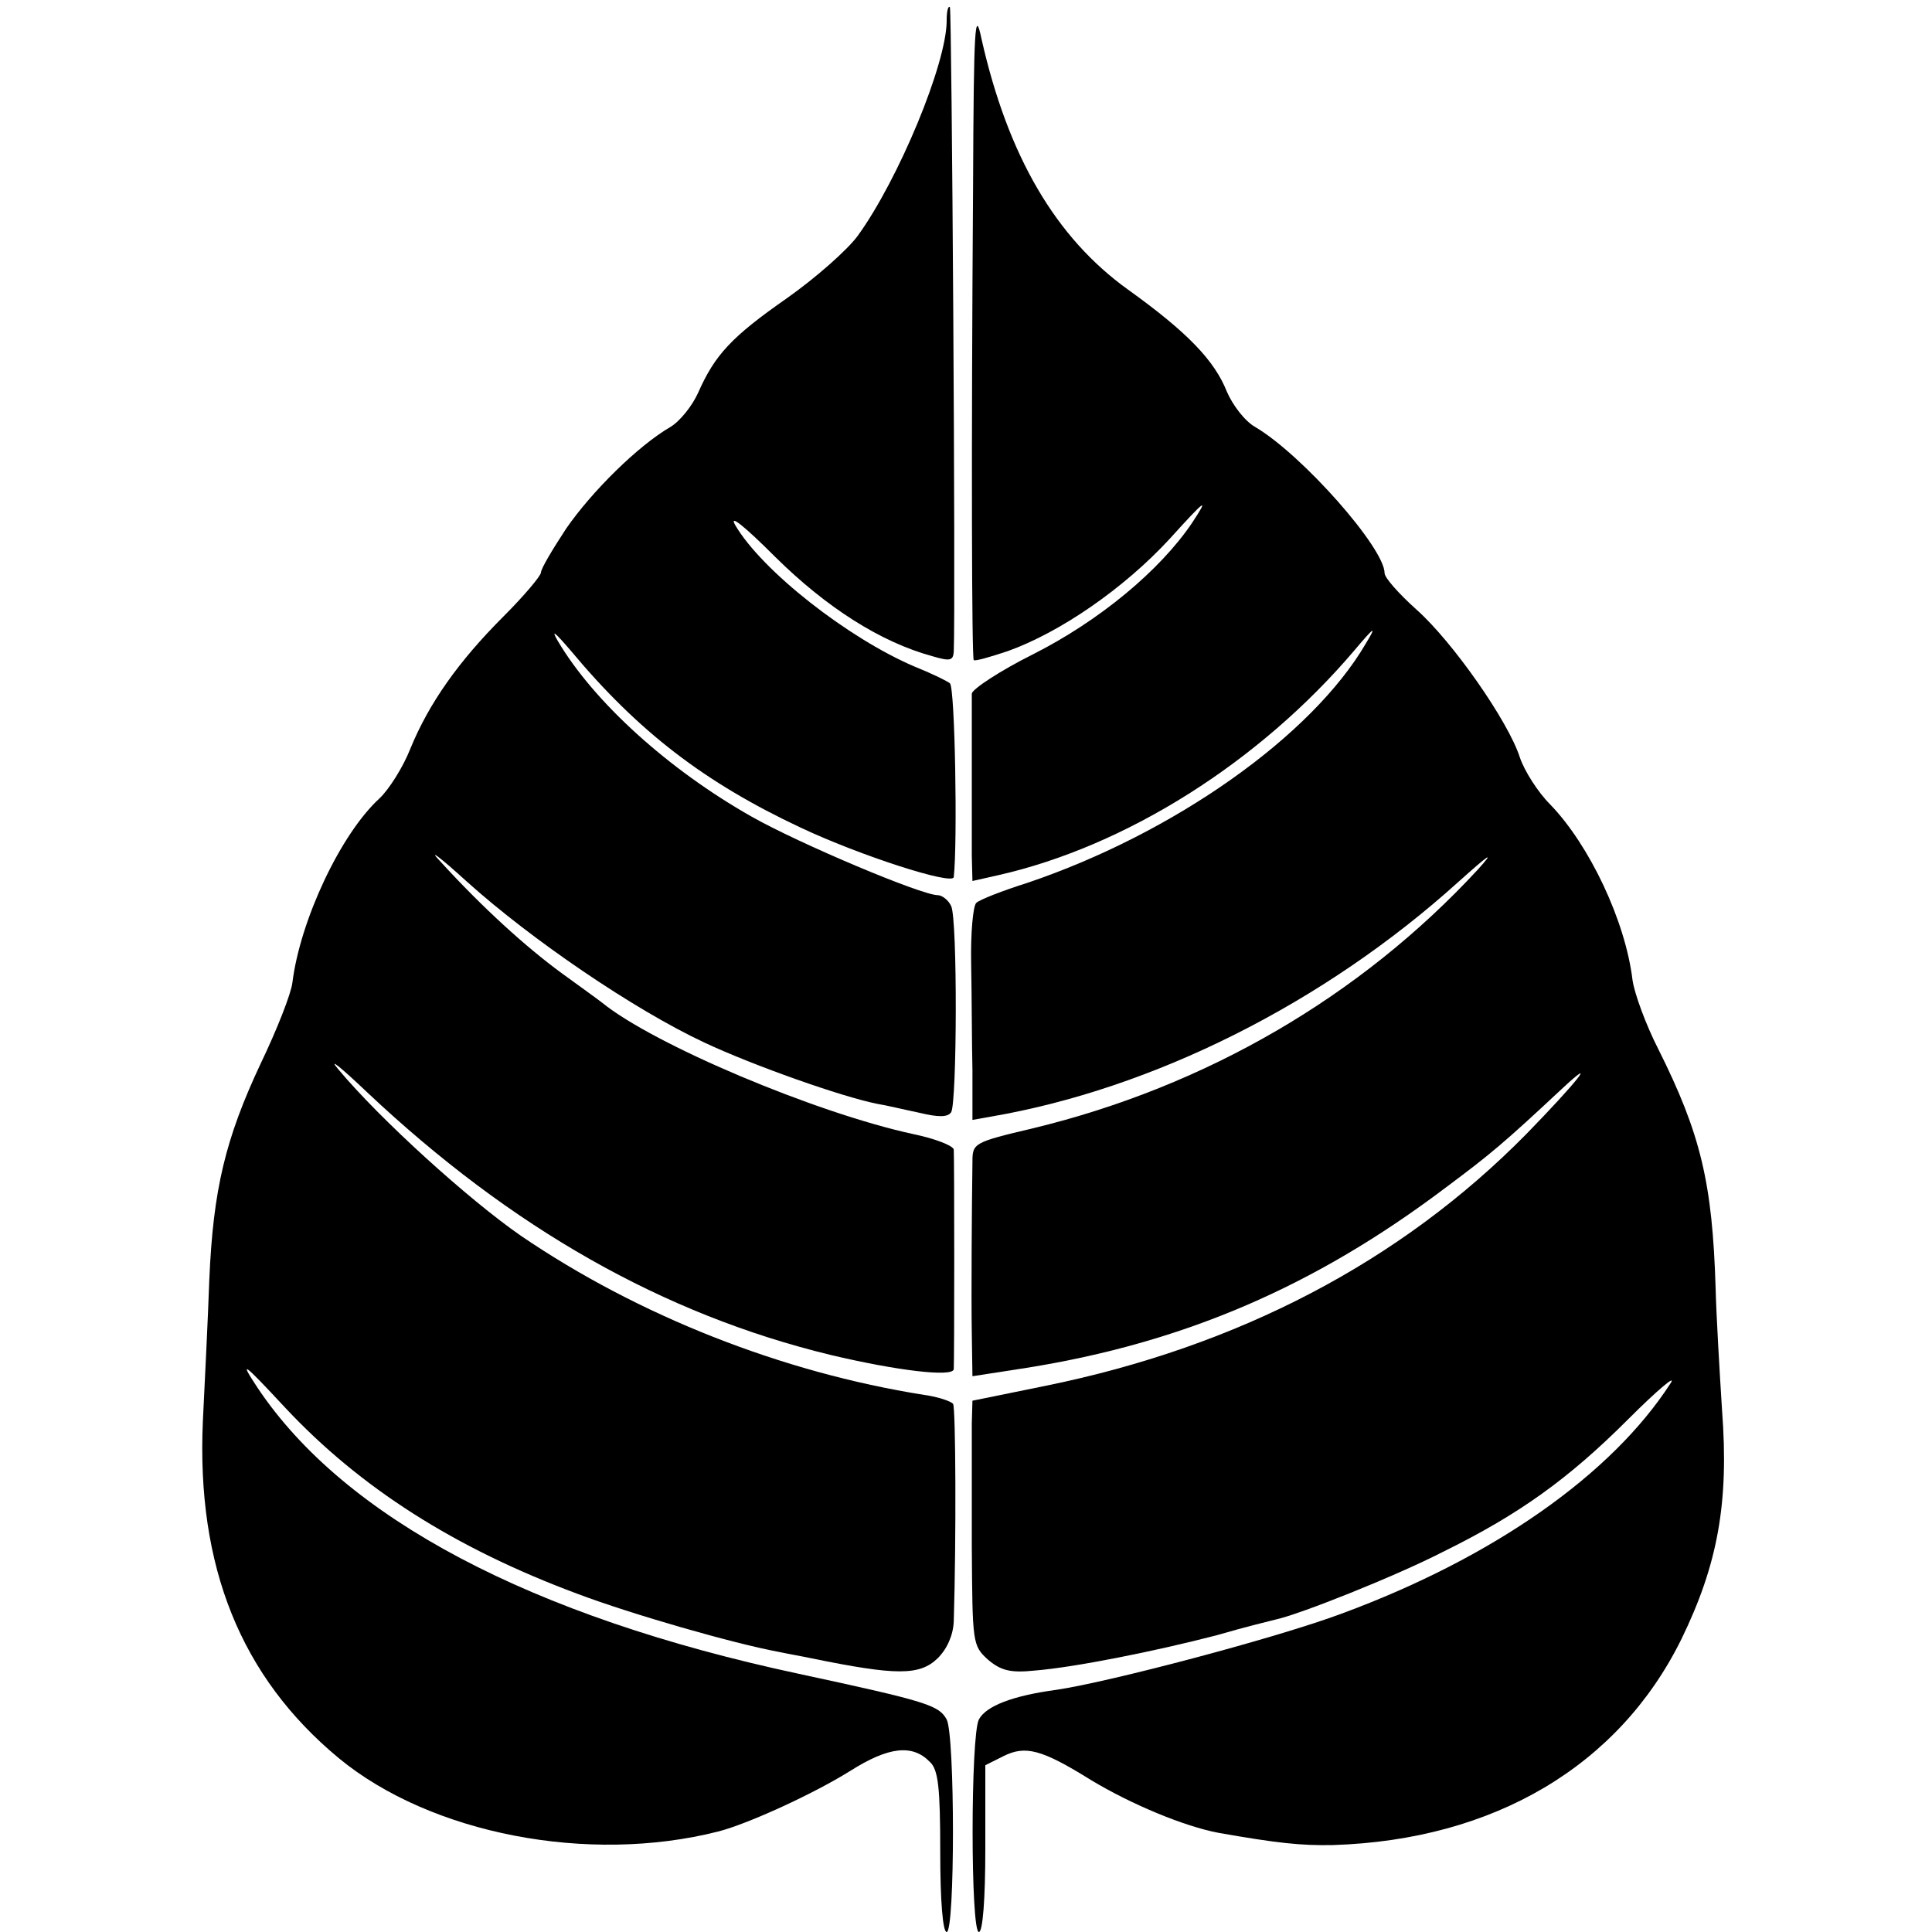
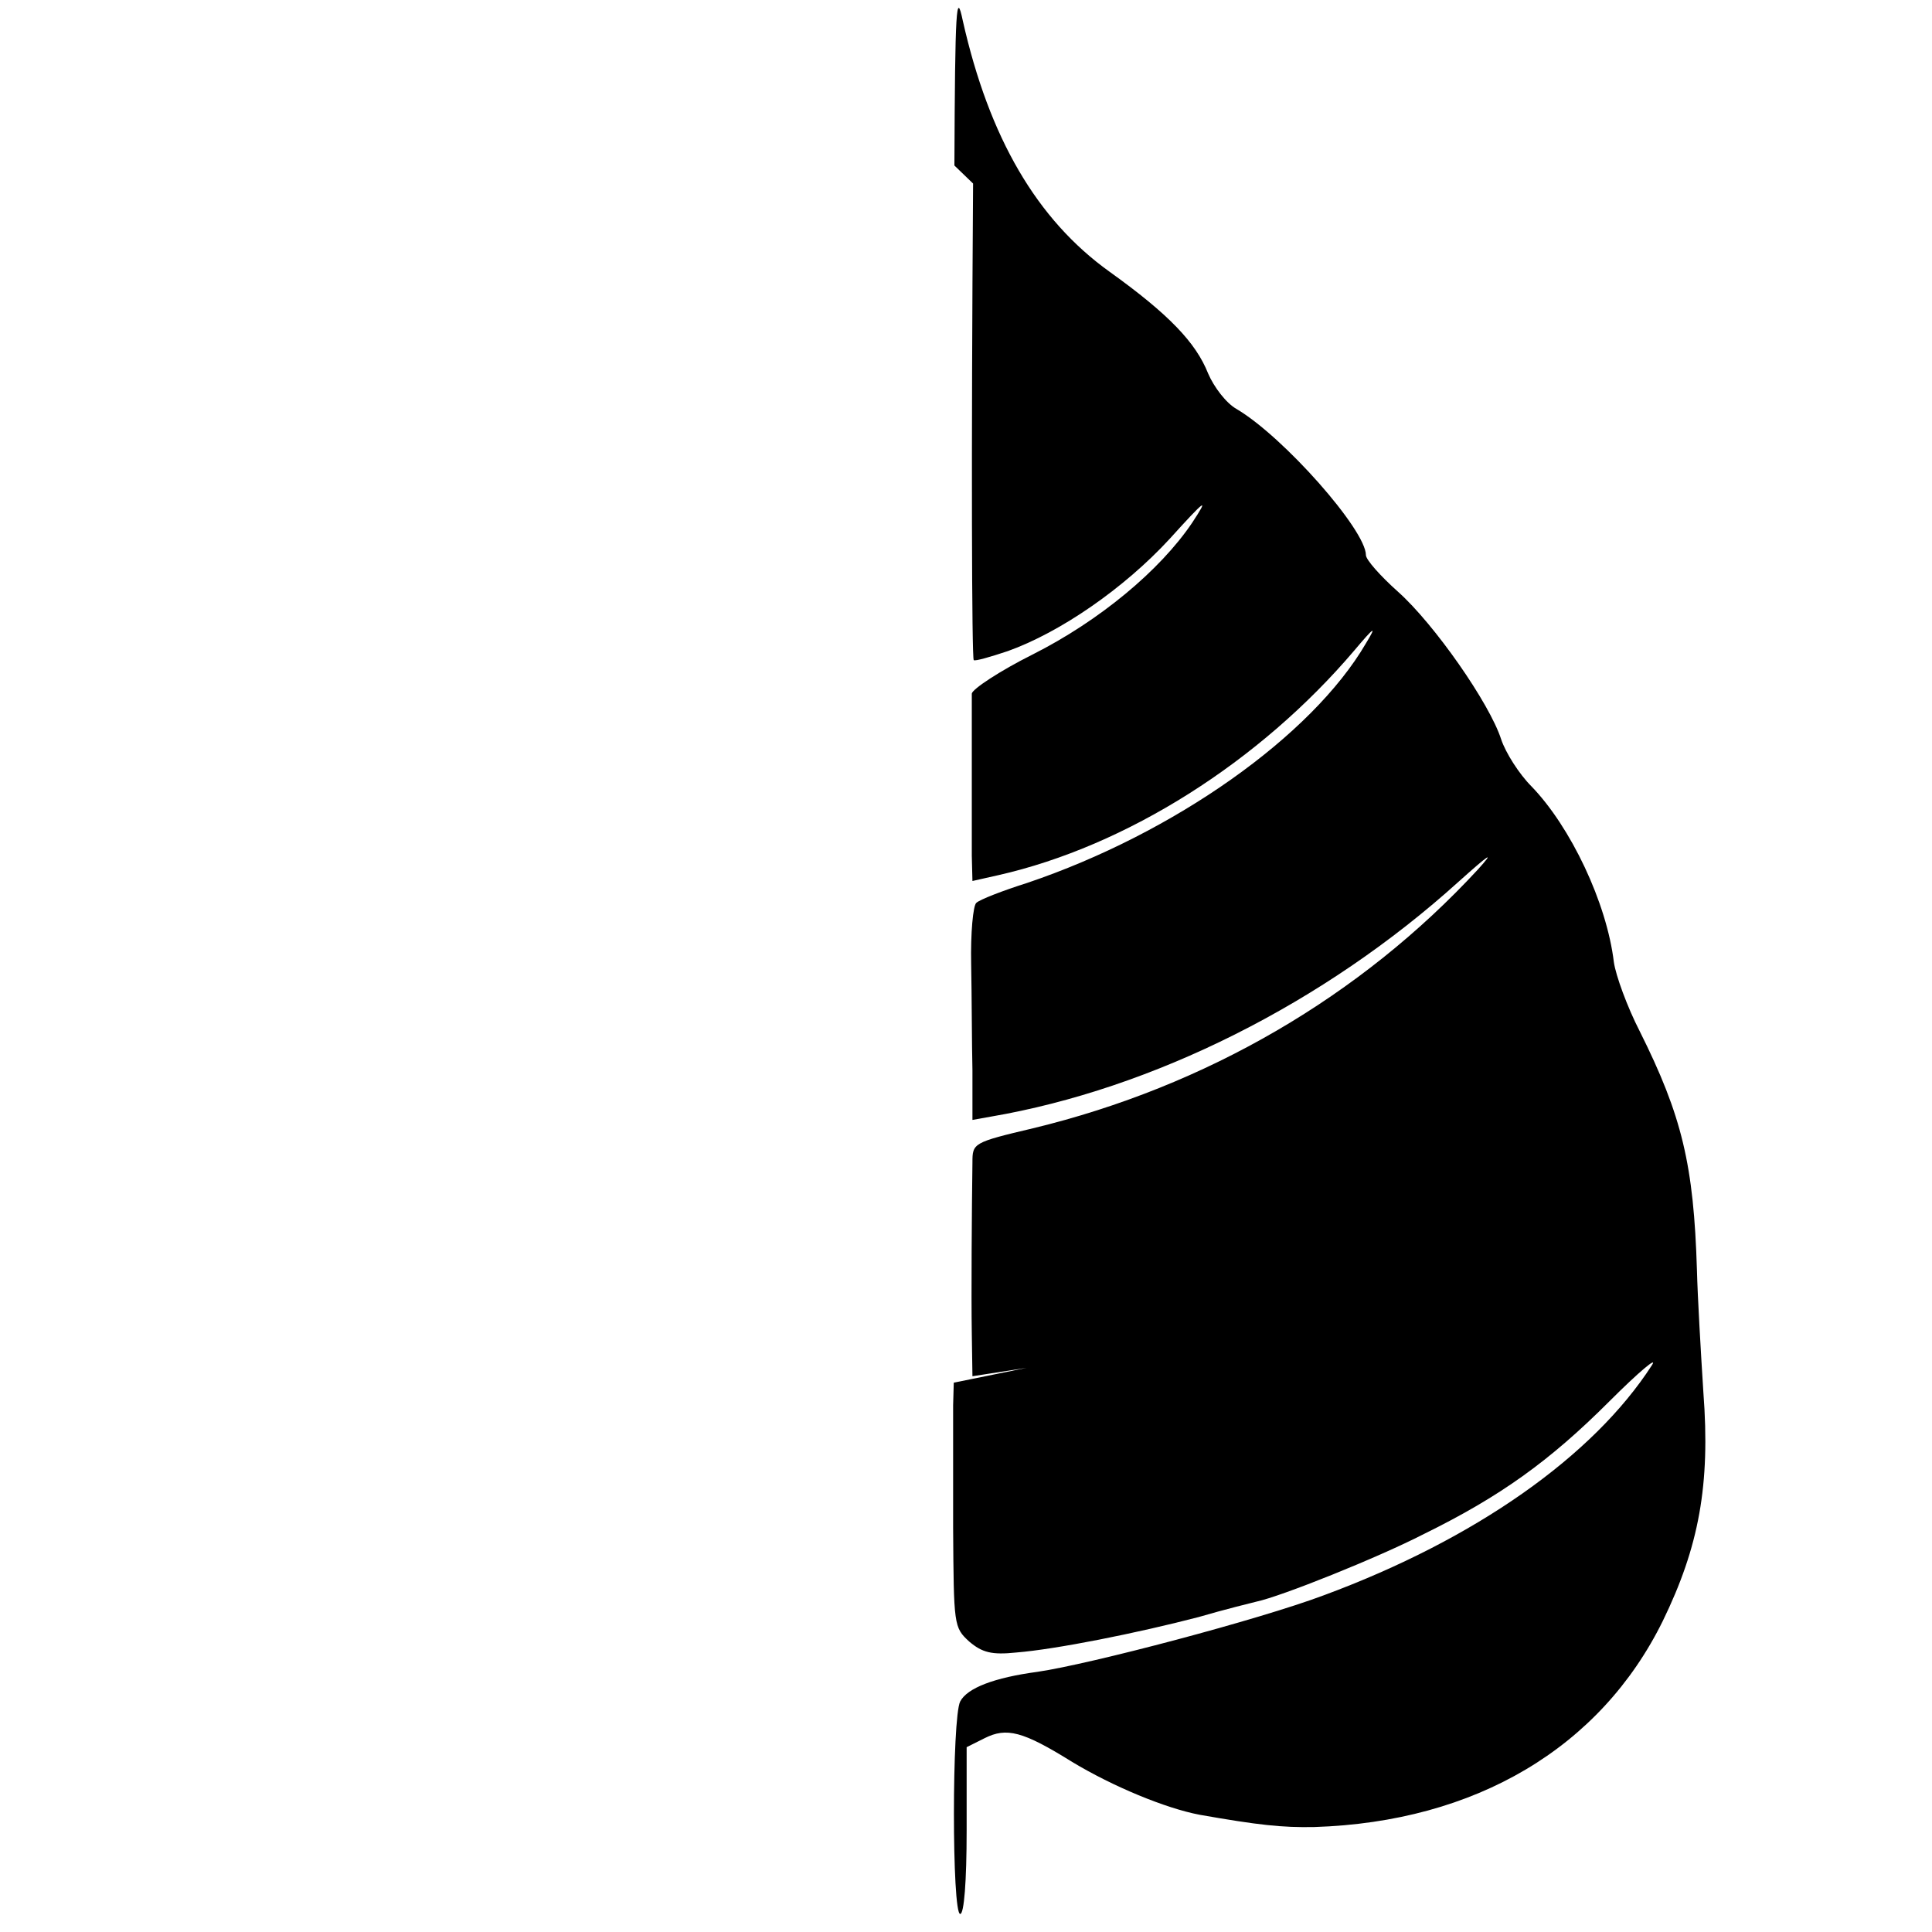
<svg xmlns="http://www.w3.org/2000/svg" version="1.0" width="300pt" height="300pt" viewBox="0 0 300 300" preserveAspectRatio="xMidYMid meet">
  <g transform="translate(0,300) scale(0.1,-0.1)" fill="#000000" stroke="none">
-     <path d="M1470 2968 c0 -67 -75 -247 -138 -334 -16 -22 -66 -66 -110 -97 -86 -60 -112 -88 -138 -147 -9 -20 -28 -44 -43 -53 -50 -29 -122 -100 -162 -158 -21 -32 -39 -62 -39 -68 0 -5 -26 -36 -58 -68 -70 -70 -116 -135 -145 -206 -11 -28 -33 -63 -48 -77 -60 -55 -123 -189 -135 -286 -2 -17 -24 -73 -49 -125 -55 -117 -74 -196 -80 -336 -2 -59 -7 -158 -10 -220 -10 -226 59 -397 211 -523 143 -118 388 -165 589 -114 47 12 149 59 205 94 60 38 97 42 124 14 13 -12 16 -40 16 -140 0 -76 4 -124 10 -124 13 0 13 305 0 330 -12 22 -30 28 -230 71 -416 89 -705 242 -840 444 -29 44 -24 41 43 -31 116 -124 263 -218 454 -289 85 -32 242 -77 312 -90 14 -3 37 -7 51 -10 132 -27 168 -27 196 0 15 15 24 36 25 57 4 132 3 331 -1 338 -3 4 -23 11 -45 14 -221 35 -444 123 -626 247 -81 56 -219 181 -284 259 -16 19 4 3 45 -36 224 -211 460 -345 720 -408 101 -24 190 -35 191 -22 1 14 1 328 0 341 -1 6 -29 17 -63 24 -152 33 -403 139 -483 204 -5 4 -34 25 -63 46 -56 41 -123 102 -187 172 -22 23 -4 10 40 -30 100 -90 260 -199 369 -250 77 -36 213 -84 268 -95 13 -2 42 -9 66 -14 29 -7 44 -7 49 1 9 15 10 299 0 320 -4 9 -14 17 -21 17 -25 0 -215 80 -289 122 -129 73 -245 178 -301 273 -11 19 -4 13 20 -15 105 -126 208 -205 357 -275 91 -43 236 -90 238 -77 6 53 2 295 -6 301 -5 4 -30 16 -55 26 -103 44 -236 148 -278 219 -11 19 13 0 62 -49 79 -78 163 -132 244 -154 27 -8 32 -7 33 7 3 68 -3 997 -6 1001 -3 2 -5 -7 -5 -21z" />
-     <path d="M1511 2715 c-3 -423 -2 -737 1 -740 2 -2 26 5 53 14 81 29 180 97 251 174 57 63 62 66 35 25 -50 -74 -144 -152 -247 -204 -52 -26 -94 -54 -95 -61 0 -7 0 -58 0 -113 0 -55 0 -118 0 -139 l1 -39 40 9 c199 45 406 176 553 349 32 38 35 39 18 11 -84 -144 -298 -295 -526 -372 -38 -12 -74 -26 -79 -31 -5 -4 -9 -47 -8 -95 1 -48 1 -123 2 -165 l0 -77 28 5 c252 43 518 176 727 365 48 43 57 49 30 19 -182 -197 -422 -337 -691 -402 -93 -22 -94 -23 -94 -53 -1 -71 -2 -205 -1 -266 l1 -66 84 13 c244 39 447 126 651 280 71 53 90 69 180 153 59 55 23 10 -55 -70 -195 -198 -447 -330 -747 -391 l-113 -23 -1 -35 c0 -19 0 -105 0 -190 1 -152 1 -155 25 -177 20 -17 35 -21 73 -17 62 5 187 30 283 55 41 12 82 22 90 24 38 8 188 68 260 105 118 58 195 113 288 206 46 46 76 71 66 56 -91 -141 -274 -270 -509 -357 -101 -38 -363 -107 -445 -119 -67 -9 -109 -25 -120 -46 -13 -25 -13 -330 0 -330 6 0 10 50 10 130 l0 129 28 14 c34 17 59 11 136 -37 63 -38 145 -72 198 -82 91 -16 128 -20 178 -19 250 8 444 123 541 320 56 115 74 211 63 355 -4 63 -9 149 -10 190 -5 163 -23 239 -89 371 -19 37 -37 86 -40 107 -11 92 -67 210 -128 273 -19 19 -40 52 -47 73 -18 56 -104 179 -160 229 -28 25 -50 50 -50 57 0 39 -128 184 -201 227 -16 9 -35 34 -44 55 -19 48 -61 92 -153 158 -113 81 -187 208 -228 390 -10 48 -12 21 -13 -225z" />
+     <path d="M1511 2715 c-3 -423 -2 -737 1 -740 2 -2 26 5 53 14 81 29 180 97 251 174 57 63 62 66 35 25 -50 -74 -144 -152 -247 -204 -52 -26 -94 -54 -95 -61 0 -7 0 -58 0 -113 0 -55 0 -118 0 -139 l1 -39 40 9 c199 45 406 176 553 349 32 38 35 39 18 11 -84 -144 -298 -295 -526 -372 -38 -12 -74 -26 -79 -31 -5 -4 -9 -47 -8 -95 1 -48 1 -123 2 -165 l0 -77 28 5 c252 43 518 176 727 365 48 43 57 49 30 19 -182 -197 -422 -337 -691 -402 -93 -22 -94 -23 -94 -53 -1 -71 -2 -205 -1 -266 l1 -66 84 13 l-113 -23 -1 -35 c0 -19 0 -105 0 -190 1 -152 1 -155 25 -177 20 -17 35 -21 73 -17 62 5 187 30 283 55 41 12 82 22 90 24 38 8 188 68 260 105 118 58 195 113 288 206 46 46 76 71 66 56 -91 -141 -274 -270 -509 -357 -101 -38 -363 -107 -445 -119 -67 -9 -109 -25 -120 -46 -13 -25 -13 -330 0 -330 6 0 10 50 10 130 l0 129 28 14 c34 17 59 11 136 -37 63 -38 145 -72 198 -82 91 -16 128 -20 178 -19 250 8 444 123 541 320 56 115 74 211 63 355 -4 63 -9 149 -10 190 -5 163 -23 239 -89 371 -19 37 -37 86 -40 107 -11 92 -67 210 -128 273 -19 19 -40 52 -47 73 -18 56 -104 179 -160 229 -28 25 -50 50 -50 57 0 39 -128 184 -201 227 -16 9 -35 34 -44 55 -19 48 -61 92 -153 158 -113 81 -187 208 -228 390 -10 48 -12 21 -13 -225z" />
  </g>
</svg>